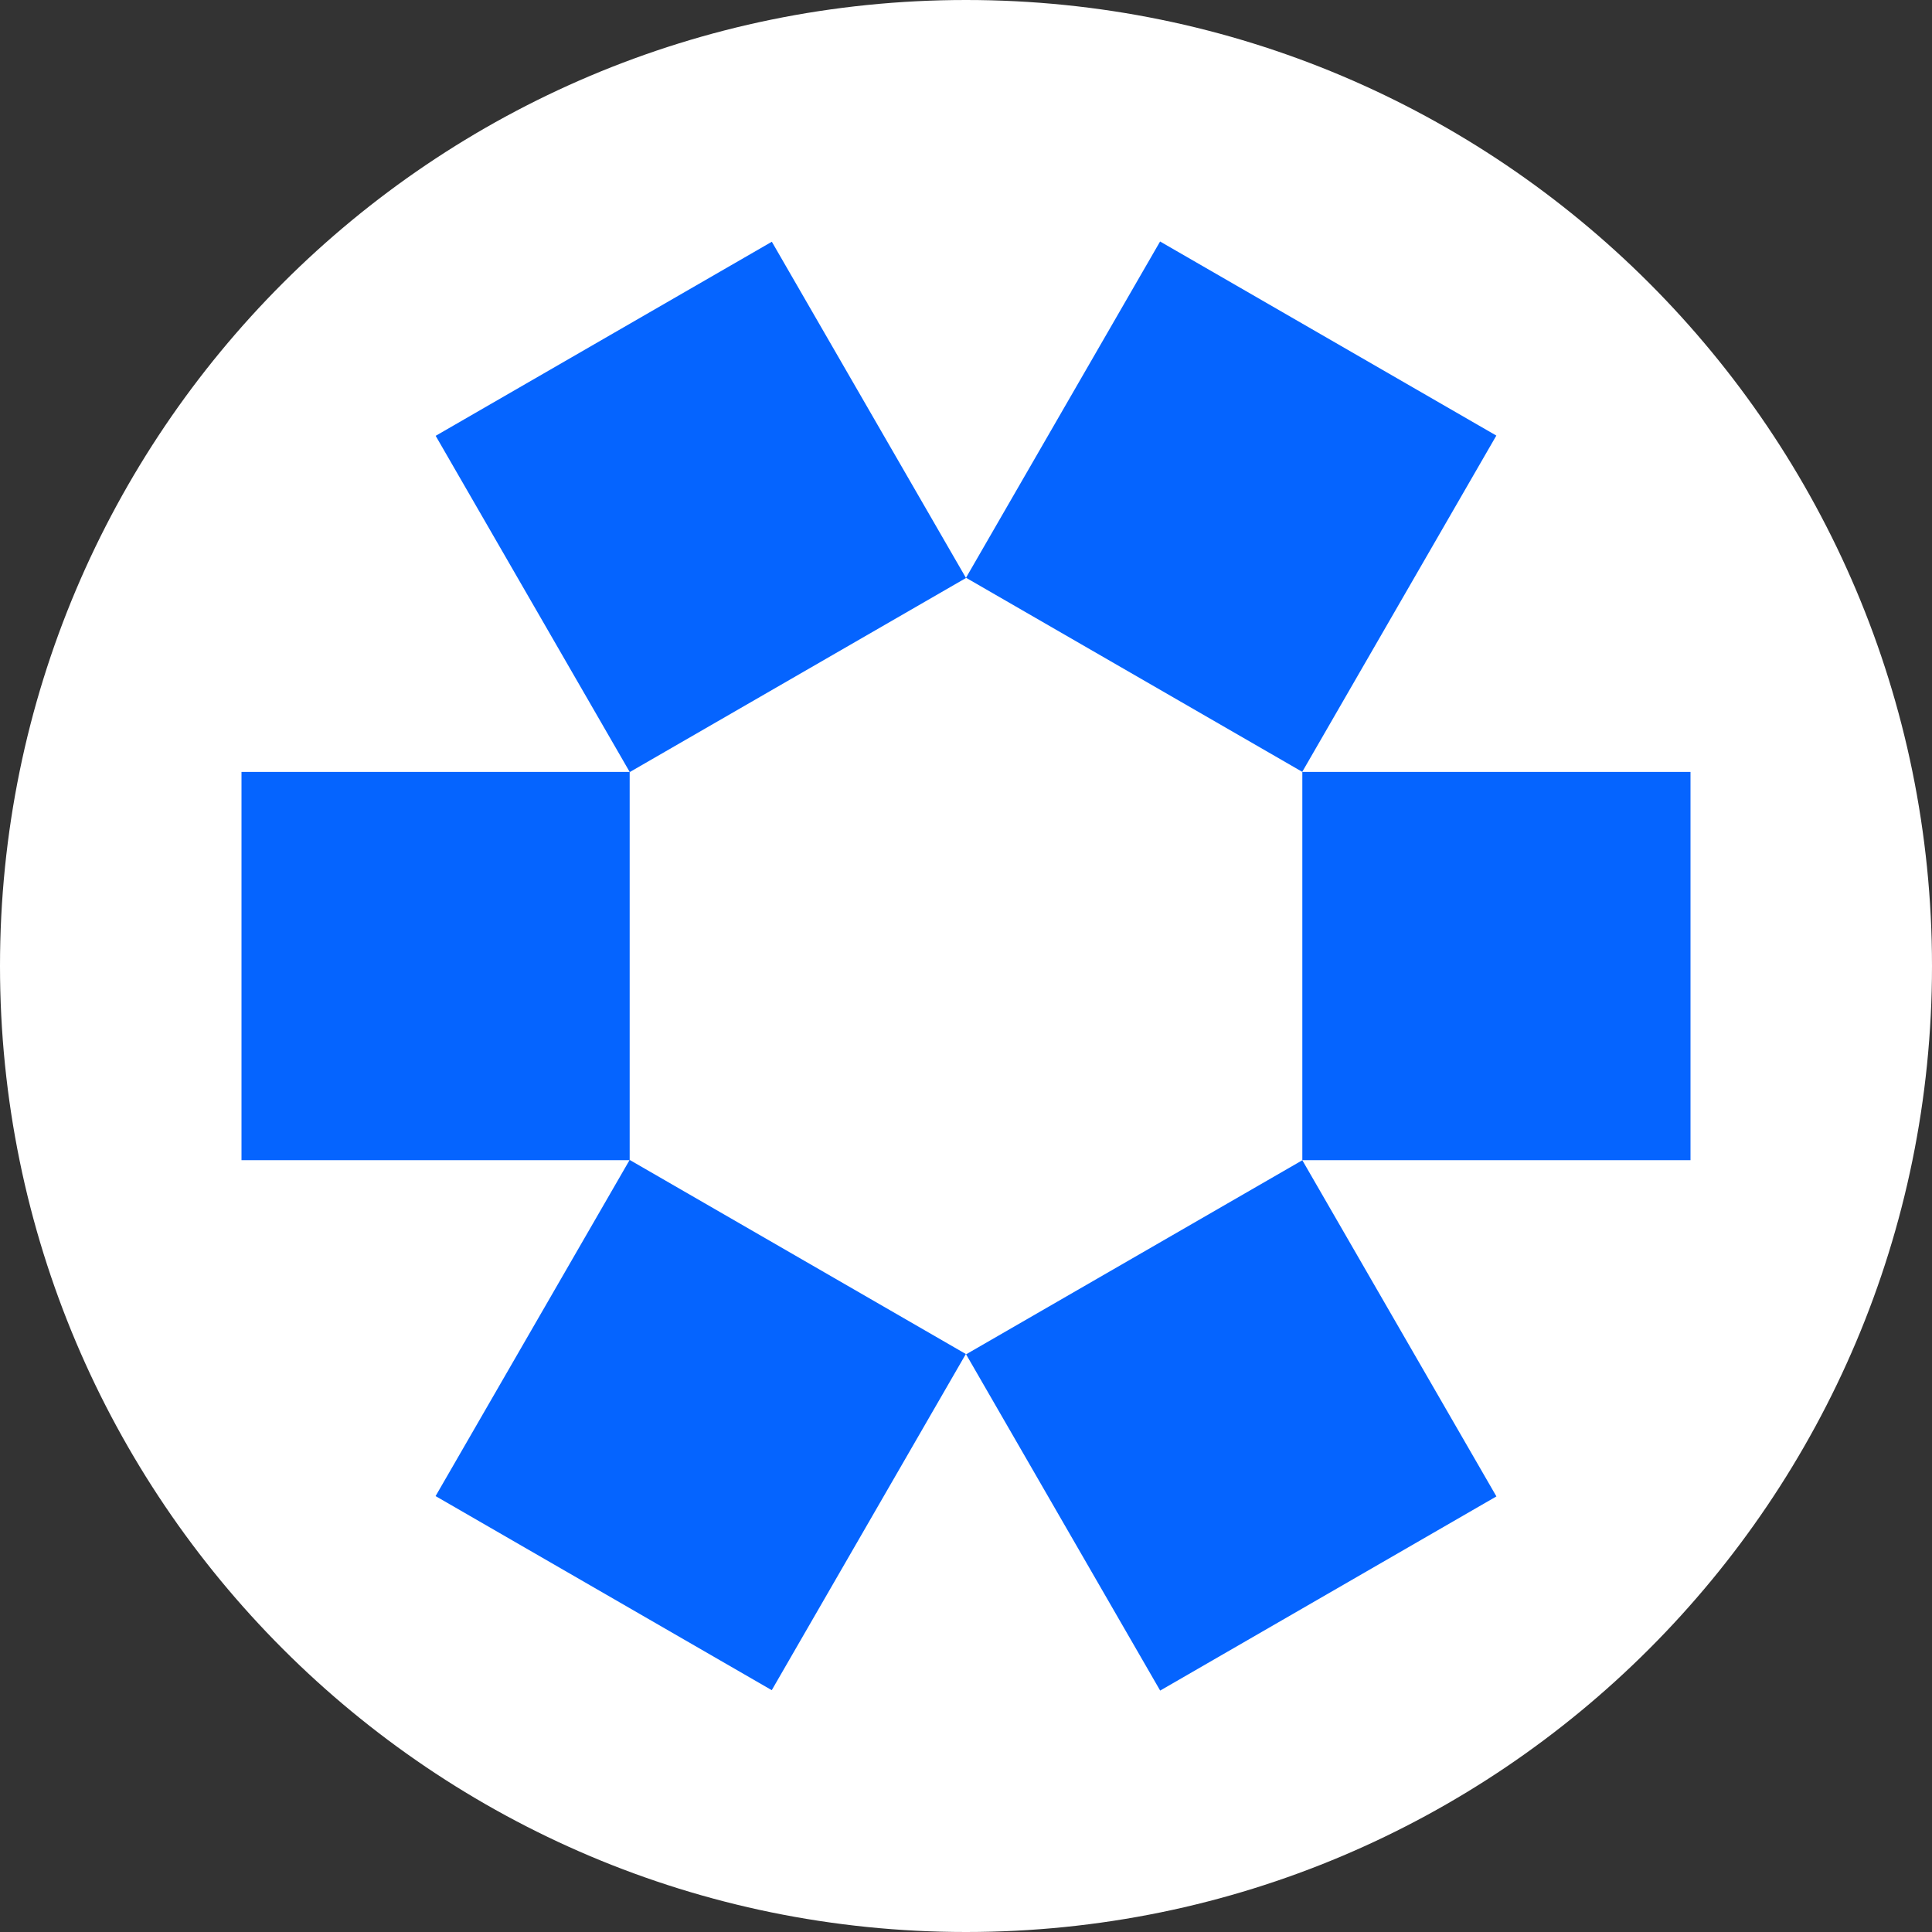
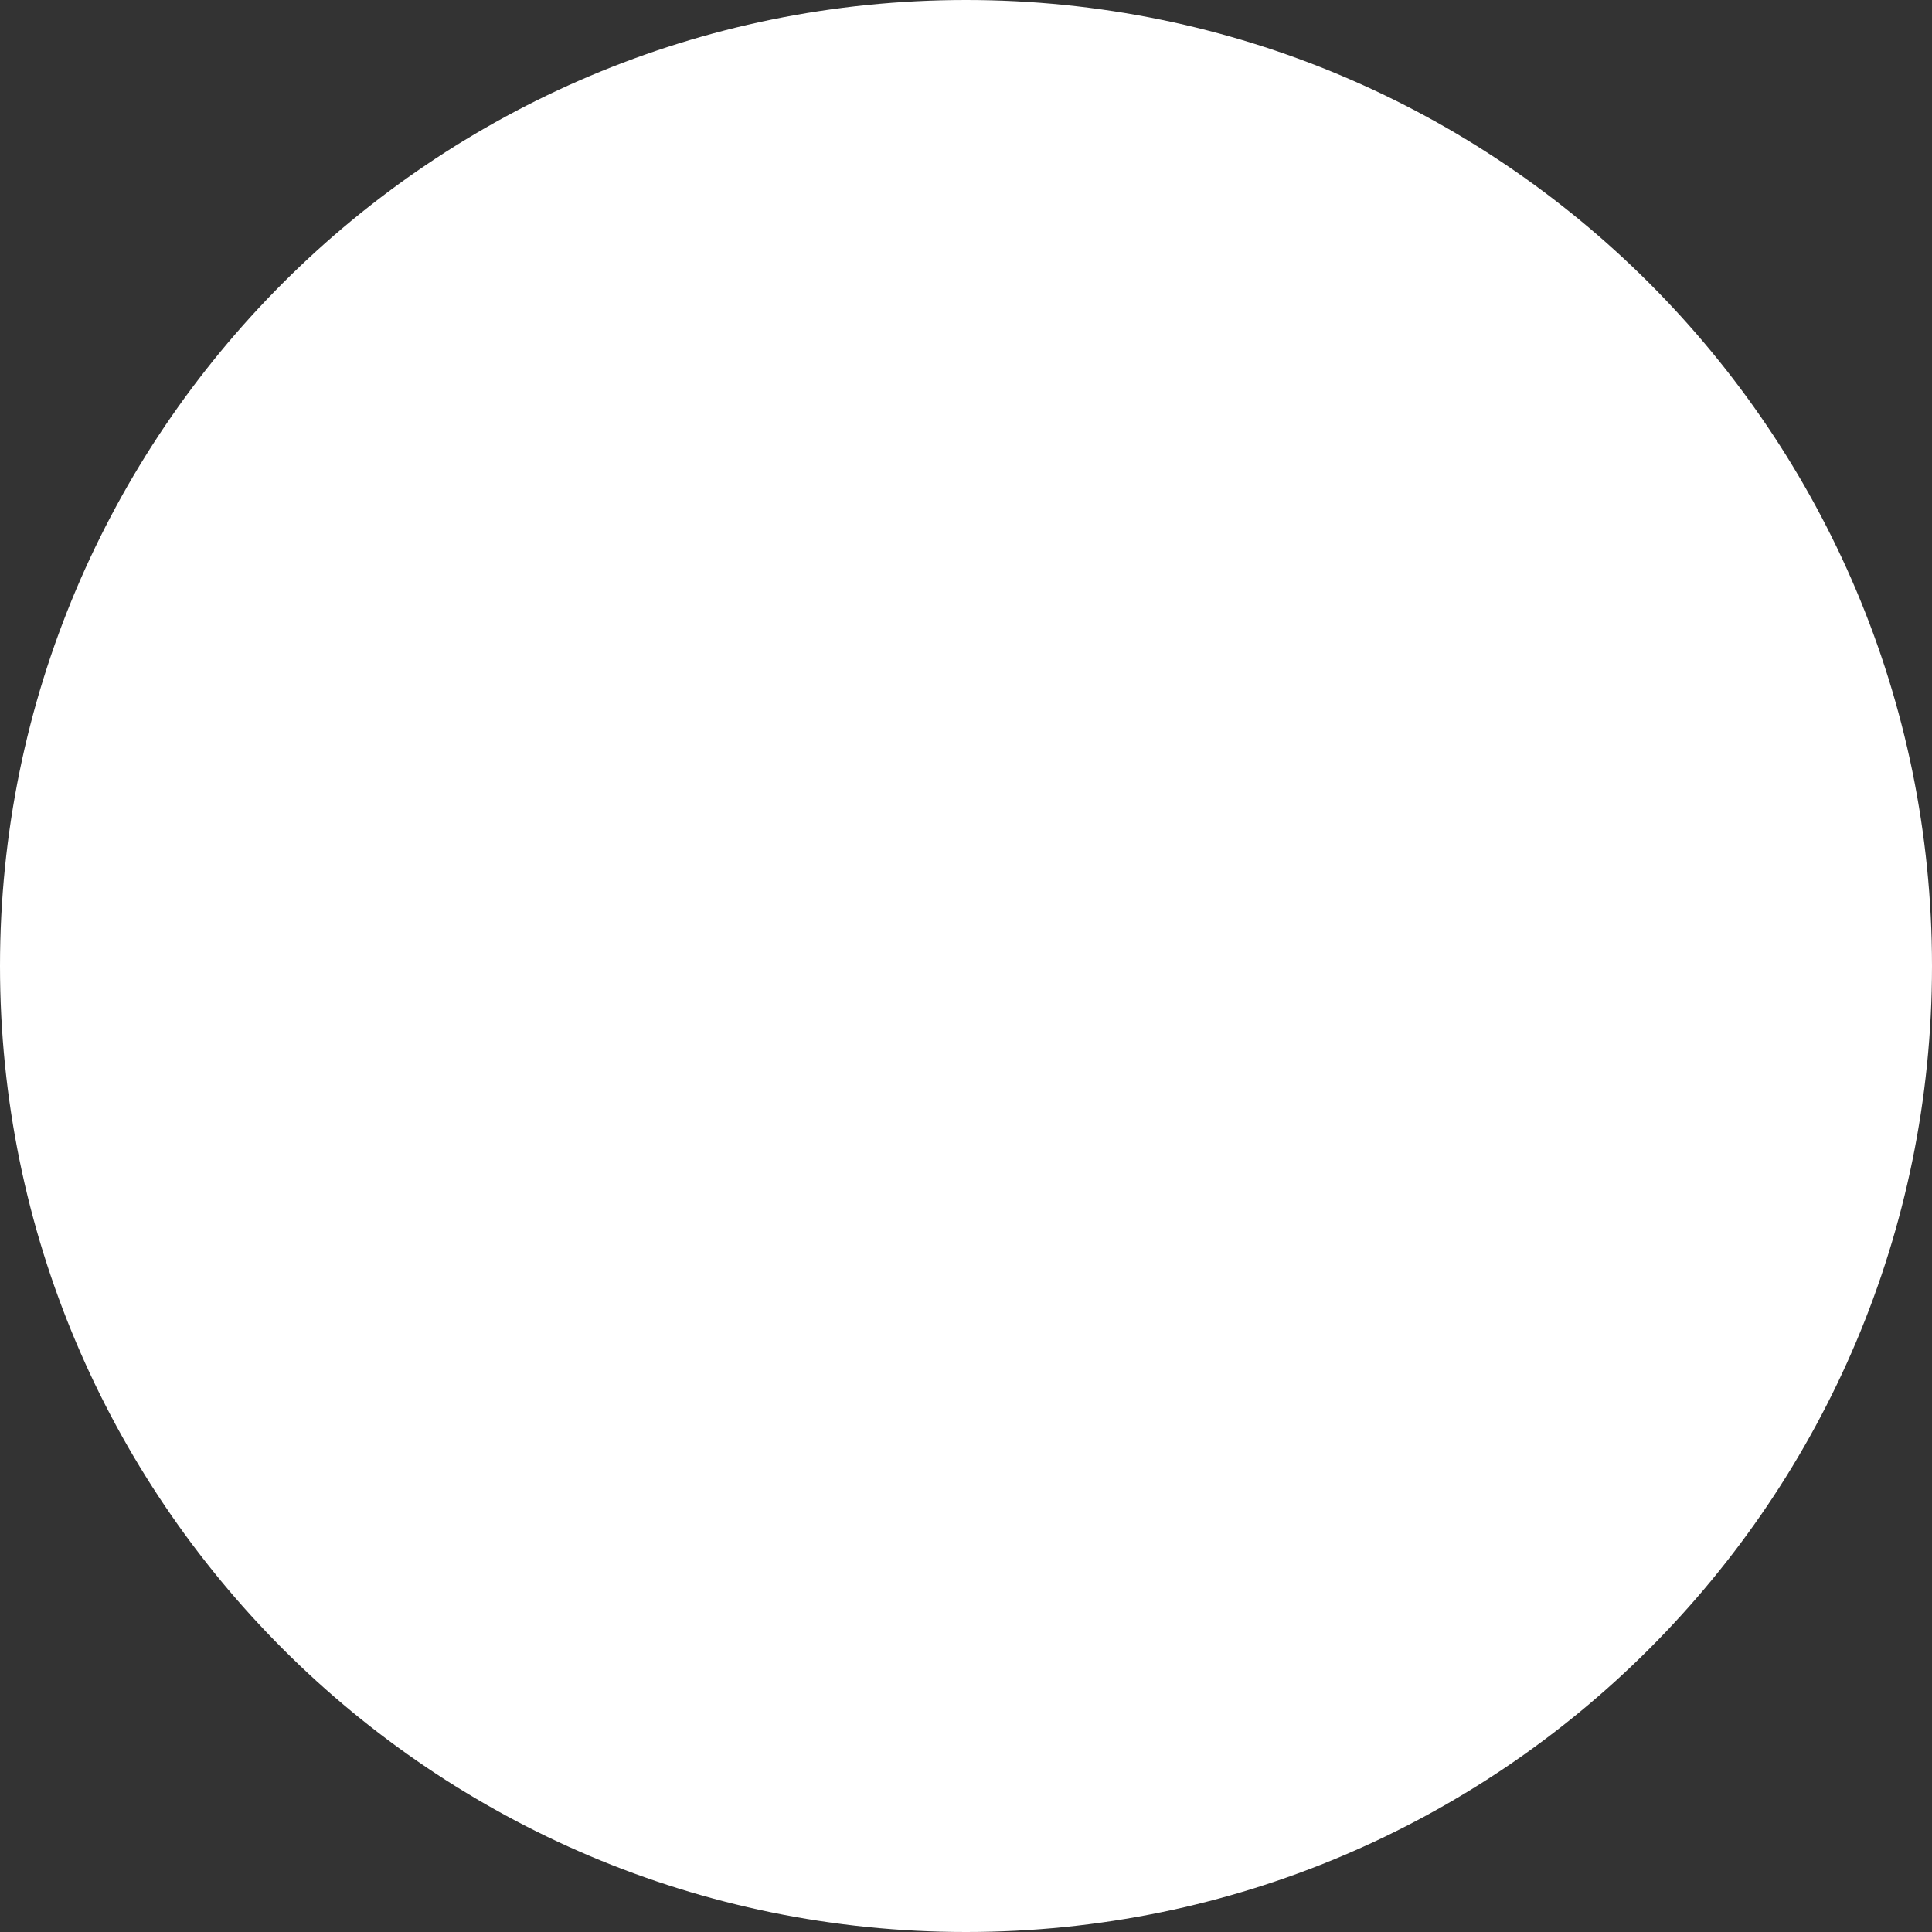
<svg xmlns="http://www.w3.org/2000/svg" width="24" height="24" viewBox="0 0 24 24" fill="none">
  <rect x="0" y="0" width="24" height="24" fill="#333333" stroke="none" />
  <path d="M0 12C0 5.373 5.373 0 12 0C18.627 0 24 5.373 24 12C24 18.627 18.627 24 12 24C5.373 24 0 18.627 0 12Z" fill="white" />
-   <path fill-rule="evenodd" clip-rule="evenodd" d="M12 7.177L14.411 3L18.588 5.411L16.177 9.588L12 7.177ZM16.178 9.589H21V14.412H16.178V9.589ZM7.82 14.412L5.411 18.585L9.587 20.996L11.998 16.82L7.822 14.409V9.59L7.823 9.591L12 7.18L9.588 3.003L5.412 5.414L7.822 9.589H3V14.412H7.82ZM16.178 14.413L12.001 16.824L14.412 21.001L18.589 18.589L16.178 14.413Z" fill="#0564FF" />
</svg>